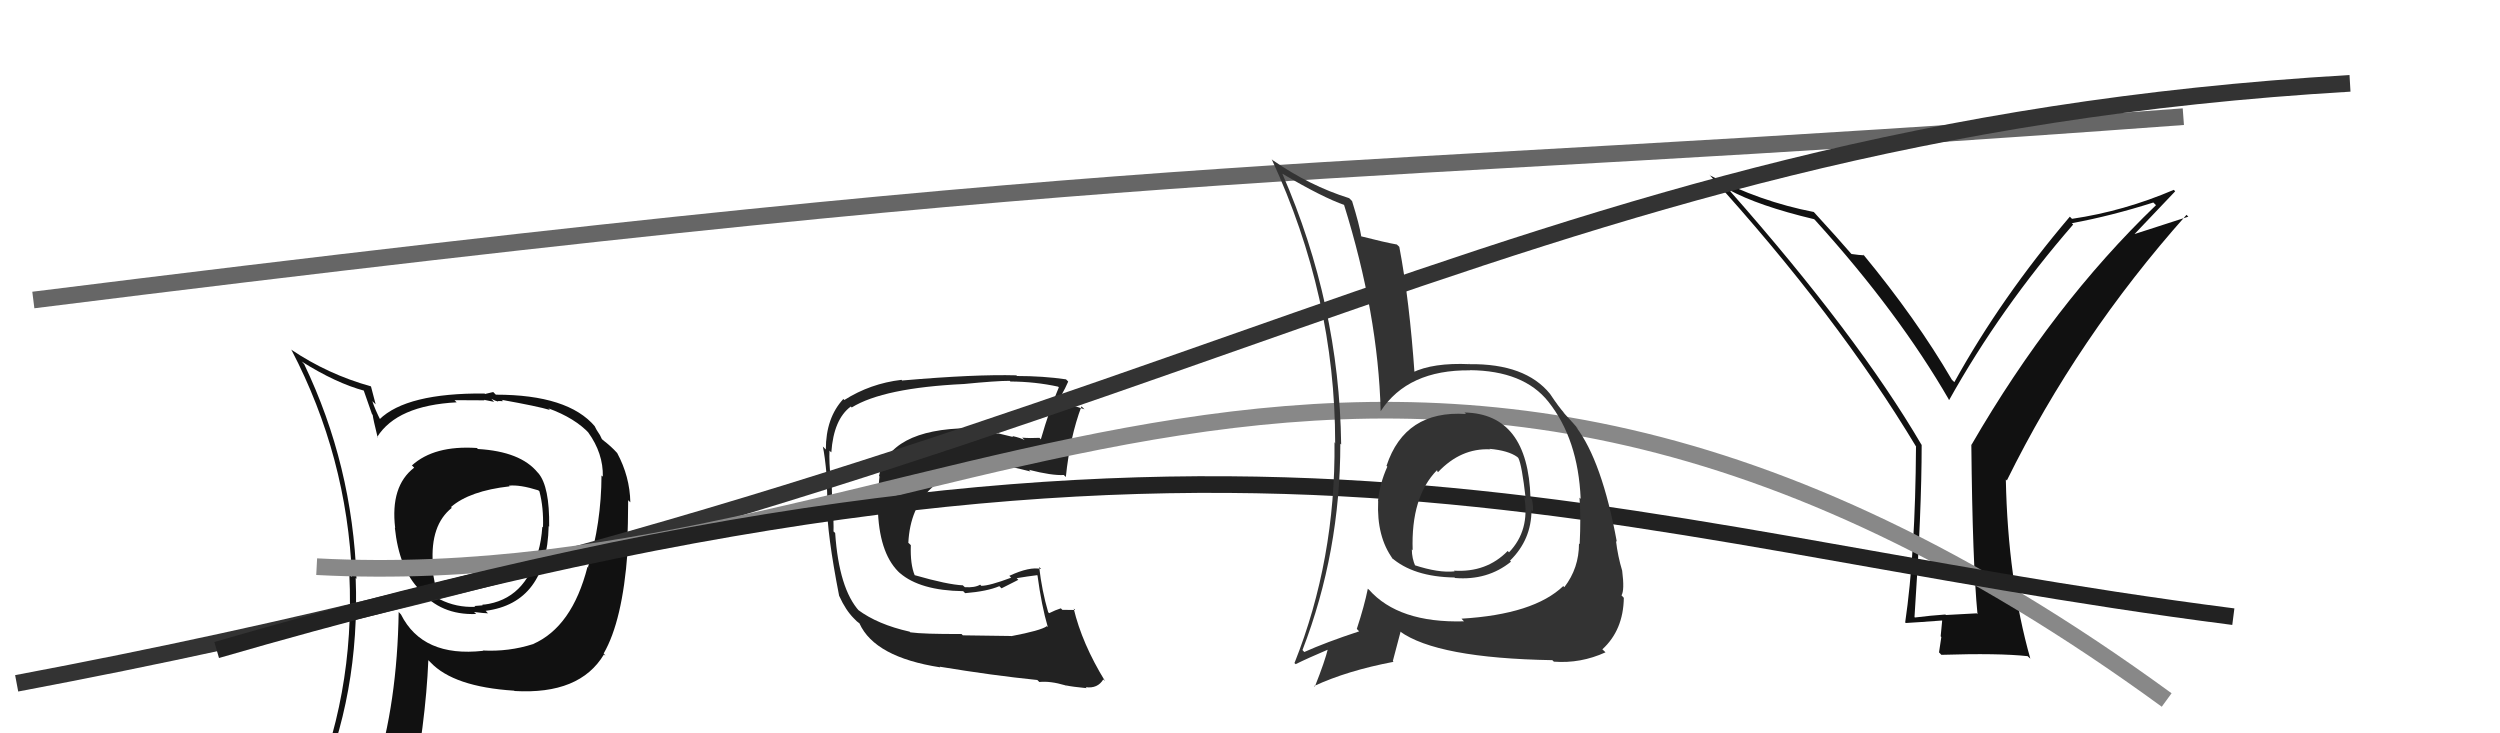
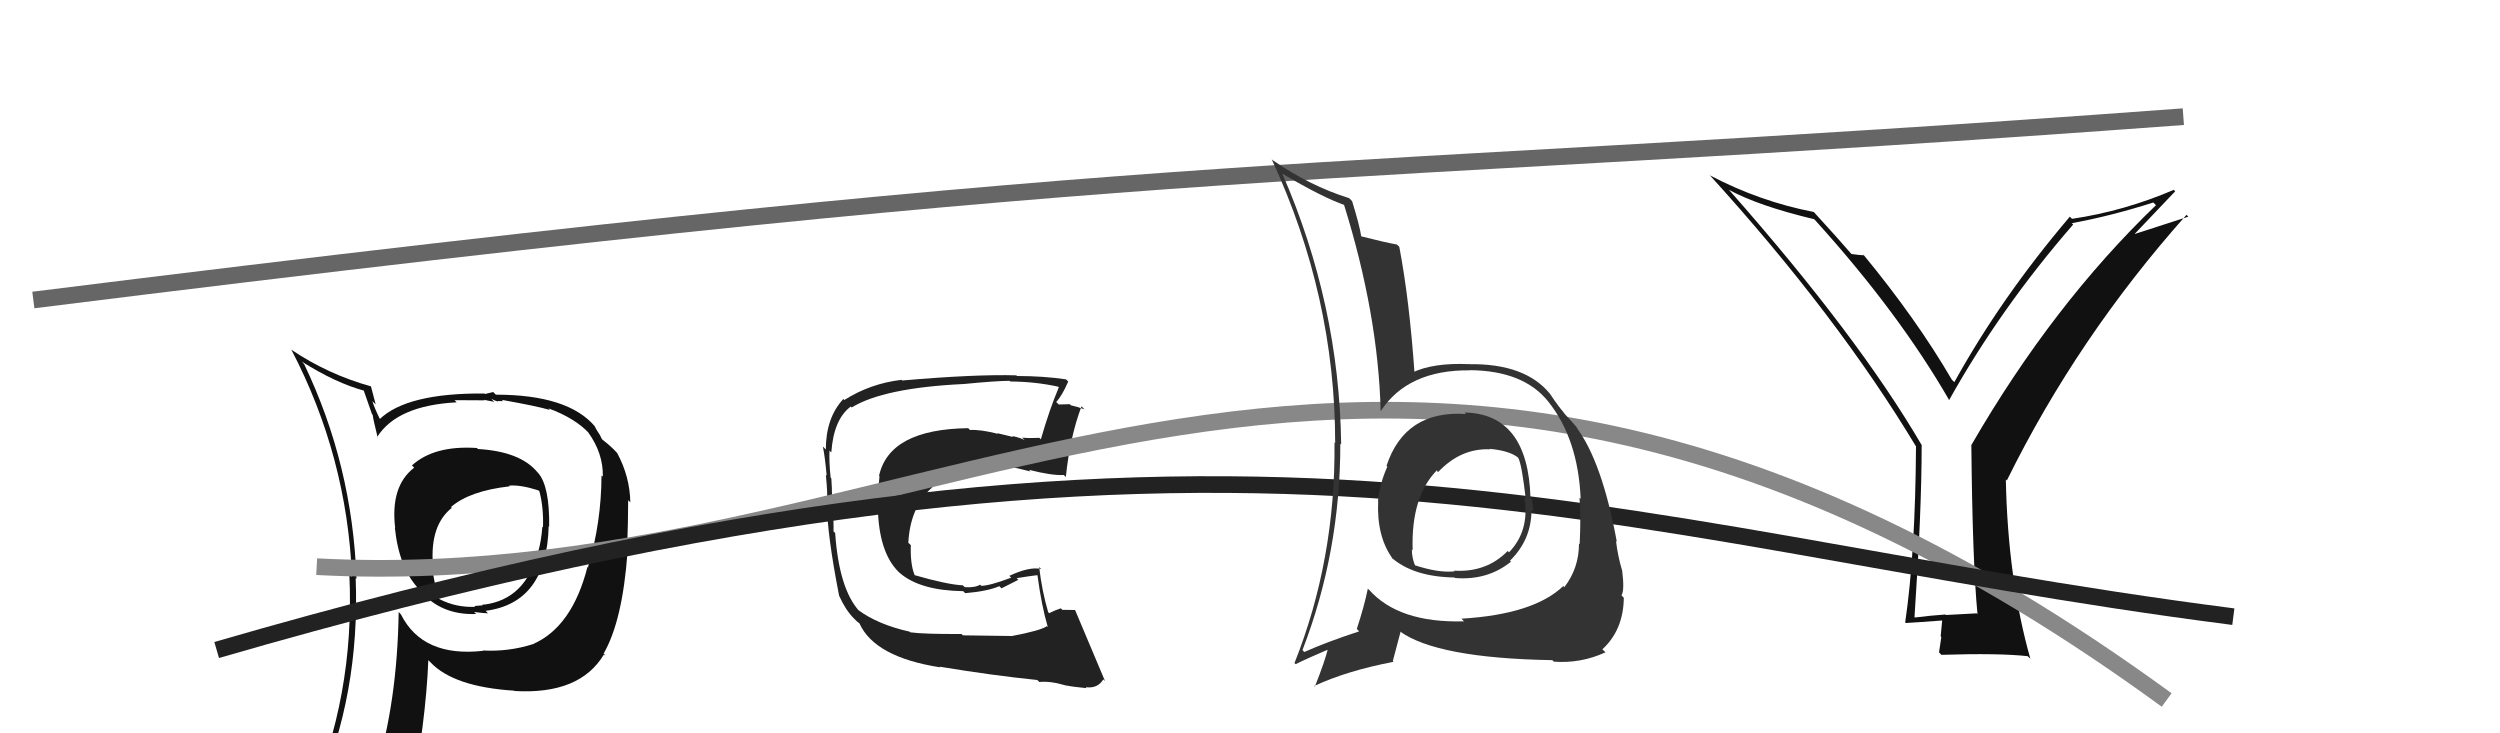
<svg xmlns="http://www.w3.org/2000/svg" width="150" height="44" viewBox="0,0,150,44">
  <path fill="#111" d="M118.66 36.86L118.60 36.80L116.76 36.90L116.72 36.87Q115.84 36.93 114.89 37.05L114.90 37.06L114.87 37.02Q115.30 30.69 115.30 26.69L115.40 26.79L115.28 26.67Q111.45 20.13 103.80 11.46L103.83 11.48L103.72 11.38Q105.49 12.35 108.84 13.15L108.87 13.17L108.98 13.29Q113.92 18.76 116.93 23.97L116.89 23.94L116.95 24.00Q120.02 18.50 124.39 13.47L124.30 13.38L124.32 13.39Q126.69 12.95 129.20 12.15L129.18 12.13L129.36 12.31Q123.17 18.26 118.30 26.67L118.39 26.77L118.28 26.66Q118.35 33.77 118.65 36.85ZM127.80 14.33L130.51 11.48L130.43 11.39Q127.44 12.67 124.32 13.13L124.24 13.05L124.19 13.00Q120.08 17.83 117.26 22.93L117.23 22.90L117.11 22.78Q114.98 19.13 111.78 15.25L111.94 15.41L111.85 15.32Q111.58 15.31 111.09 15.24L111.02 15.17L111.05 15.20Q110.34 14.37 108.81 12.70L108.83 12.72L108.83 12.72Q105.58 12.09 102.61 10.53L102.49 10.41L102.54 10.46Q110.22 18.90 114.98 26.82L115.09 26.93L114.96 26.80Q114.92 33.20 114.31 37.35L114.33 37.36L114.35 37.38Q115.07 37.34 116.52 37.23L116.53 37.24L116.44 38.18L116.48 38.22Q116.42 38.61 116.34 39.15L116.36 39.16L116.48 39.29Q119.91 39.18 121.66 39.37L121.70 39.41L121.82 39.52Q120.47 34.75 120.35 28.77L120.45 28.86L120.41 28.83Q124.65 20.23 131.19 12.89L131.30 13.00L127.65 14.18Z" />
  <path fill="#111" d="M28.75 27.01L28.69 26.95L28.61 26.88Q26.05 26.71 24.71 27.93L24.70 27.91L24.85 28.06Q23.41 29.17 23.71 31.68L23.80 31.77L23.69 31.66Q23.95 34.13 25.17 35.38L25.25 35.47L25.18 35.40Q26.43 36.92 28.57 36.84L28.50 36.77L28.44 36.72Q29.10 36.80 29.29 36.80L29.27 36.79L29.14 36.65Q32.81 36.17 32.92 31.57L32.97 31.61L32.95 31.59Q32.98 29.19 32.30 28.39L32.34 28.43L32.26 28.35Q31.23 27.09 28.68 26.94ZM32.03 38.70L32.00 38.68L31.97 38.65Q30.53 39.11 28.97 39.03L28.97 39.04L28.98 39.05Q25.36 39.45 24.06 36.87L23.97 36.77L23.92 36.72Q23.84 42.16 22.51 46.43L22.53 46.45L22.50 46.43Q20.66 46.86 19.02 47.59L18.97 47.53L19.01 47.57Q21.61 41.65 21.34 34.68L21.31 34.65L21.39 34.73Q21.15 27.90 18.25 21.85L18.15 21.74L18.10 21.69Q20.16 22.99 21.88 23.45L21.81 23.39L22.32 24.85L22.36 24.89Q22.39 25.15 22.66 26.25L22.64 26.24L22.63 26.22Q23.82 24.33 27.40 24.14L27.27 24.01L27.27 24.01Q28.20 24.02 29.07 24.02L29.04 23.99L29.65 24.11L29.48 23.93Q29.72 24.06 29.91 24.10L29.87 24.06L30.19 24.07L30.10 23.99Q32.28 24.38 33.00 24.60L32.93 24.53L32.90 24.50Q34.50 25.08 35.38 26.03L35.33 25.98L35.29 25.94Q36.20 27.20 36.17 28.60L36.16 28.59L36.09 28.53Q36.08 31.37 35.28 34.03L35.43 34.19L35.25 34.01Q34.33 37.62 31.97 38.65ZM36.29 39.32L36.32 39.31L36.22 39.21Q37.35 37.25 37.65 33.14L37.58 33.06L37.62 33.11Q37.69 31.27 37.69 30.01L37.79 30.11L37.82 30.14Q37.79 28.59 37.03 27.18L37.11 27.26L37.02 27.17Q36.67 26.78 36.17 26.40L36.11 26.34L36.00 26.11L35.80 25.80L35.68 25.57L35.70 25.59Q34.09 23.68 29.75 23.68L29.59 23.52L29.10 23.64L29.08 23.61Q24.39 23.57 22.76 25.17L22.74 25.16L22.86 25.27Q22.50 24.57 22.34 24.07L22.54 24.26L22.26 23.19L22.25 23.18Q19.67 22.46 17.46 20.97L17.50 21.02L17.49 21.00Q20.82 27.38 21.12 34.61L21.08 34.57L20.96 34.45Q21.31 41.76 18.45 48.24L18.54 48.32L20.46 47.39L20.47 47.40Q20.16 48.08 19.47 49.64L19.43 49.60L19.57 49.74Q22.30 48.70 24.63 48.36L24.50 48.23L24.59 48.32Q25.55 43.34 25.70 39.61L25.86 39.77L25.83 39.74Q27.22 41.21 30.84 41.44L30.85 41.44L30.87 41.46Q34.79 41.69 36.24 39.26L36.21 39.23ZM30.64 29.25L30.55 29.16L30.54 29.14Q31.19 29.07 32.30 29.42L32.39 29.51L32.37 29.50Q32.62 30.46 32.58 31.64L32.62 31.68L32.54 31.60Q32.48 32.46 32.29 33.10L32.33 33.15L32.28 33.09Q31.54 35.97 29.03 36.28L29.12 36.37L29.15 36.28L29.15 36.28Q29.04 36.25 28.93 36.29L28.96 36.32L28.46 36.36L28.52 36.41Q27.38 36.46 26.39 35.96L26.24 35.81L25.85 33.70L25.97 33.83Q25.81 31.50 27.11 30.47L27.15 30.52L27.06 30.42Q28.18 29.45 30.58 29.18Z" />
-   <path fill="#222" d="M60.79 38.29L60.67 38.16L57.77 38.12L57.69 38.04Q55.42 38.05 54.62 37.94L54.51 37.83L54.58 37.90Q52.66 37.47 51.48 36.59L51.51 36.62L51.56 36.67Q50.34 35.33 50.11 31.98L50.04 31.91L50.01 31.89Q50.03 31.45 49.96 30.23L49.96 30.23L49.90 30.17Q49.95 29.81 49.88 28.70L49.81 28.64L49.84 28.67Q49.74 27.76 49.77 27.04L49.83 27.10L49.88 27.14Q50.02 25.15 51.05 24.39L51.14 24.49L51.10 24.45Q53.01 23.27 57.84 23.04L57.82 23.02L57.84 23.04Q59.78 22.85 60.58 22.85L60.60 22.86L60.62 22.89Q62.12 22.90 63.49 23.20L63.42 23.14L63.53 23.24Q62.98 24.53 62.45 26.36L62.33 26.23L62.37 26.27Q61.82 26.30 61.33 26.26L61.34 26.27L61.48 26.41Q61.27 26.28 60.74 26.16L60.79 26.22L59.84 25.99L59.88 26.03Q58.81 25.76 58.20 25.80L58.12 25.72L58.10 25.69Q53.35 25.75 52.74 28.56L52.86 28.67L52.77 28.59Q52.62 29.85 52.70 30.80L52.67 30.77L52.68 30.78Q52.81 33.35 54.04 34.43L53.98 34.37L53.99 34.38Q55.20 35.43 57.78 35.47L57.78 35.46L57.91 35.59Q59.24 35.48 59.96 35.17L60.09 35.30L61.10 34.79L61.00 34.69Q61.66 34.58 62.23 34.51L62.13 34.41L62.25 34.53Q62.49 36.33 62.87 37.63L62.72 37.47L62.81 37.57Q62.46 37.83 60.67 38.17ZM64.03 41.22L64.10 41.29L63.93 41.12Q64.36 41.21 65.20 41.29L65.13 41.22L65.14 41.23Q65.86 41.33 66.20 40.76L66.20 40.77L66.30 40.86Q64.92 38.61 64.42 36.51L64.50 36.59L64.51 36.60Q64.20 36.59 63.74 36.59L63.60 36.45L63.65 36.50Q63.33 36.60 62.95 36.79L62.89 36.73L62.89 36.73Q62.51 35.43 62.35 34.02L62.41 34.08L62.47 34.14Q61.78 33.98 60.56 34.55L60.64 34.63L60.67 34.66Q59.37 35.15 58.87 35.15L58.95 35.23L58.81 35.08Q58.49 35.27 57.89 35.23L57.78 35.13L57.78 35.12Q56.86 35.08 54.88 34.51L54.87 34.50L54.88 34.51Q54.61 33.86 54.65 32.71L54.56 32.62L54.50 32.57Q54.71 28.36 59.65 27.82L59.74 27.91L59.65 27.82Q60.46 27.94 61.83 28.29L61.72 28.17L61.74 28.19Q63.11 28.54 63.83 28.50L63.83 28.50L63.95 28.62Q64.20 26.21 64.89 24.38L64.89 24.38L65.07 24.56Q64.64 24.40 64.26 24.32L64.19 24.25L63.53 24.27L63.37 24.12Q63.71 23.77 64.09 22.90L64.08 22.88L63.96 22.76Q62.58 22.56 61.02 22.56L60.88 22.42L60.98 22.52Q58.50 22.45 54.13 22.83L54.20 22.91L54.09 22.79Q52.22 23.01 50.66 24.00L50.68 24.02L50.60 23.94Q49.55 25.07 49.55 26.97L49.48 26.90L49.37 26.79Q49.49 27.33 49.60 28.54L49.54 28.48L49.55 28.49Q49.66 29.56 49.63 30.17L49.68 30.22L49.61 30.15Q49.62 32.03 50.35 35.76L50.33 35.74L50.36 35.77Q50.74 36.61 51.23 37.10L51.16 37.03L51.41 37.28L51.59 37.42L51.57 37.41Q52.49 39.43 56.41 40.04L56.38 40.00L56.37 40.00Q59.57 40.53 62.24 40.80L62.33 40.89L62.36 40.92Q63.01 40.85 63.92 41.12Z" />
+   <path fill="#222" d="M60.79 38.29L60.67 38.16L57.77 38.12L57.69 38.04Q55.42 38.05 54.62 37.94L54.51 37.83L54.58 37.90Q52.66 37.47 51.48 36.59L51.51 36.62L51.56 36.67Q50.34 35.33 50.11 31.98L50.04 31.91L50.01 31.89Q50.03 31.45 49.96 30.23L49.96 30.23L49.90 30.17Q49.95 29.81 49.88 28.70L49.81 28.64L49.84 28.67Q49.74 27.76 49.77 27.04L49.83 27.10L49.88 27.14Q50.02 25.15 51.05 24.39L51.14 24.49L51.10 24.45Q53.01 23.27 57.84 23.04L57.82 23.02L57.84 23.04Q59.78 22.85 60.58 22.85L60.60 22.86L60.62 22.89Q62.12 22.90 63.49 23.20L63.42 23.14L63.53 23.24Q62.98 24.53 62.45 26.36L62.33 26.23L62.37 26.27Q61.82 26.30 61.33 26.26L61.34 26.27L61.48 26.41Q61.27 26.28 60.74 26.16L60.79 26.22L59.84 25.99L59.88 26.03Q58.81 25.76 58.20 25.80L58.12 25.72L58.10 25.69Q53.35 25.75 52.74 28.56L52.86 28.67L52.77 28.59Q52.62 29.85 52.70 30.80L52.67 30.77L52.68 30.78Q52.81 33.35 54.04 34.43L53.98 34.37L53.99 34.38Q55.20 35.43 57.78 35.47L57.78 35.46L57.91 35.59Q59.24 35.48 59.96 35.17L60.09 35.30L61.10 34.79L61.00 34.69Q61.66 34.58 62.23 34.51L62.13 34.41L62.25 34.53Q62.49 36.33 62.87 37.63L62.72 37.47L62.81 37.57Q62.46 37.83 60.67 38.17ZM64.03 41.22L64.10 41.29L63.93 41.12Q64.36 41.21 65.20 41.29L65.13 41.22L65.14 41.23Q65.86 41.33 66.20 40.76L66.20 40.77L66.30 40.86L64.50 36.59L64.51 36.60Q64.20 36.59 63.74 36.59L63.60 36.45L63.65 36.50Q63.33 36.60 62.95 36.79L62.89 36.73L62.89 36.73Q62.51 35.43 62.35 34.02L62.41 34.08L62.47 34.14Q61.78 33.98 60.56 34.55L60.64 34.63L60.67 34.66Q59.37 35.15 58.87 35.15L58.95 35.23L58.81 35.08Q58.49 35.27 57.89 35.23L57.78 35.13L57.78 35.12Q56.86 35.08 54.88 34.51L54.87 34.50L54.88 34.51Q54.61 33.86 54.65 32.71L54.56 32.62L54.50 32.57Q54.71 28.36 59.65 27.82L59.74 27.91L59.65 27.82Q60.46 27.94 61.83 28.29L61.72 28.17L61.74 28.19Q63.11 28.54 63.83 28.50L63.83 28.50L63.95 28.62Q64.20 26.21 64.89 24.38L64.89 24.38L65.07 24.56Q64.64 24.40 64.26 24.32L64.19 24.25L63.53 24.27L63.37 24.12Q63.71 23.77 64.09 22.90L64.08 22.88L63.96 22.76Q62.58 22.56 61.02 22.56L60.88 22.42L60.98 22.52Q58.50 22.45 54.13 22.83L54.20 22.91L54.09 22.79Q52.22 23.01 50.66 24.00L50.68 24.02L50.60 23.94Q49.55 25.07 49.55 26.97L49.48 26.90L49.37 26.79Q49.49 27.33 49.60 28.54L49.54 28.48L49.55 28.49Q49.66 29.56 49.63 30.17L49.68 30.22L49.61 30.15Q49.62 32.03 50.35 35.76L50.33 35.74L50.36 35.77Q50.74 36.61 51.23 37.10L51.16 37.03L51.41 37.28L51.59 37.42L51.57 37.41Q52.49 39.43 56.41 40.04L56.38 40.00L56.37 40.00Q59.57 40.53 62.24 40.80L62.33 40.89L62.36 40.92Q63.01 40.85 63.92 41.12Z" />
  <path d="M2 18 C74 9,77 11,131 7" stroke="#666" fill="none" />
-   <path d="M1 41 C70 28,90 8,141 5" stroke="#333" fill="none" />
  <path d="M19 34 C57 36,82 7,130 42" stroke="#888" fill="none" />
  <path d="M13 39 C75 21,95 32,134 37" stroke="#222" fill="none" />
  <path fill="#333" d="M87.96 24.83L87.80 24.67L87.96 24.84Q84.30 24.60 83.19 27.95L83.14 27.90L83.24 28.00Q82.79 28.99 82.68 30.06L82.84 30.22L82.69 30.07Q82.59 32.21 83.58 33.55L83.57 33.54L83.47 33.44Q84.79 34.61 87.27 34.65L87.36 34.74L87.30 34.68Q89.25 34.84 90.66 33.70L90.55 33.59L90.60 33.64Q91.89 32.38 91.89 30.59L92.00 30.70L91.98 30.68Q92.00 30.36 91.92 29.98L91.98 30.03L91.83 29.88Q91.68 24.83 87.88 24.75ZM87.80 37.24L87.76 37.20L87.84 37.28Q83.91 37.39 82.13 35.37L82.21 35.45L82.07 35.32Q81.86 36.36 81.41 37.73L81.45 37.78L81.55 37.88Q79.52 38.55 78.26 39.12L78.18 39.04L78.15 39.00Q80.42 33.13 80.42 26.62L80.49 26.69L80.47 26.67Q80.36 18.27 76.94 10.42L77.09 10.57L76.94 10.42Q79.36 11.85 80.69 12.31L80.72 12.34L80.63 12.25Q82.69 18.84 82.84 24.67L82.90 24.72L82.84 24.67Q84.47 22.18 88.20 22.22L88.14 22.16L88.19 22.21Q91.42 22.24 92.90 24.10L92.90 24.11L92.90 24.10Q94.69 26.35 94.84 29.93L94.73 29.82L94.77 29.86Q94.86 31.05 94.78 32.65L94.84 32.71L94.74 32.61Q94.74 34.09 93.86 35.23L93.80 35.17L93.80 35.16Q92.03 36.86 87.69 37.12ZM93.29 39.76L93.19 39.65L93.24 39.70Q94.84 39.82 96.33 39.14L96.26 39.07L96.14 38.96Q97.40 37.81 97.43 35.87L97.43 35.87L97.29 35.72Q97.48 35.42 97.33 34.24L97.31 34.22L97.33 34.24Q97.07 33.38 96.96 32.46L97.05 32.55L97.01 32.51Q96.12 27.66 94.56 25.61L94.70 25.75L94.68 25.72Q94.56 25.57 93.76 24.70L93.91 24.84L93.87 24.80Q93.53 24.43 93.00 23.63L93.12 23.75L93.00 23.63Q91.52 21.81 88.17 21.85L88.08 21.75L88.18 21.85Q85.98 21.75 84.73 22.36L84.91 22.54L84.88 22.51Q84.57 18.02 83.96 14.82L83.94 14.79L83.81 14.67Q83.12 14.55 81.63 14.17L81.61 14.14L81.68 14.21Q81.57 13.50 81.12 12.05L81.12 12.06L80.95 11.89Q78.58 11.15 76.33 9.59L76.40 9.65L76.30 9.55Q80.11 17.78 80.11 26.57L80.20 26.66L80.07 26.54Q80.14 33.58 77.67 39.78L77.64 39.76L77.74 39.85Q78.42 39.51 79.76 38.94L79.59 38.78L79.69 38.87Q79.50 39.67 78.89 41.20L78.82 41.12L78.85 41.16Q80.83 40.24 83.61 39.71L83.57 39.66L84.03 37.92L83.99 37.88Q86.21 39.49 93.14 39.61ZM89.44 26.99L89.52 27.08L89.37 26.93Q90.50 27.03 91.04 27.42L91.00 27.38L91.10 27.48Q91.31 27.88 91.54 29.90L91.47 29.82L91.46 29.82Q91.80 31.83 90.54 33.14L90.53 33.13L90.46 33.06Q89.19 34.36 87.24 34.24L87.33 34.33L87.28 34.28Q86.33 34.39 84.84 33.90L84.87 33.93L84.93 33.99Q84.71 33.50 84.71 32.96L84.76 33.02L84.76 33.02Q84.65 29.82 86.21 28.22L86.29 28.30L86.19 28.25L86.28 28.33Q87.65 26.88 89.40 26.96Z" />
</svg>